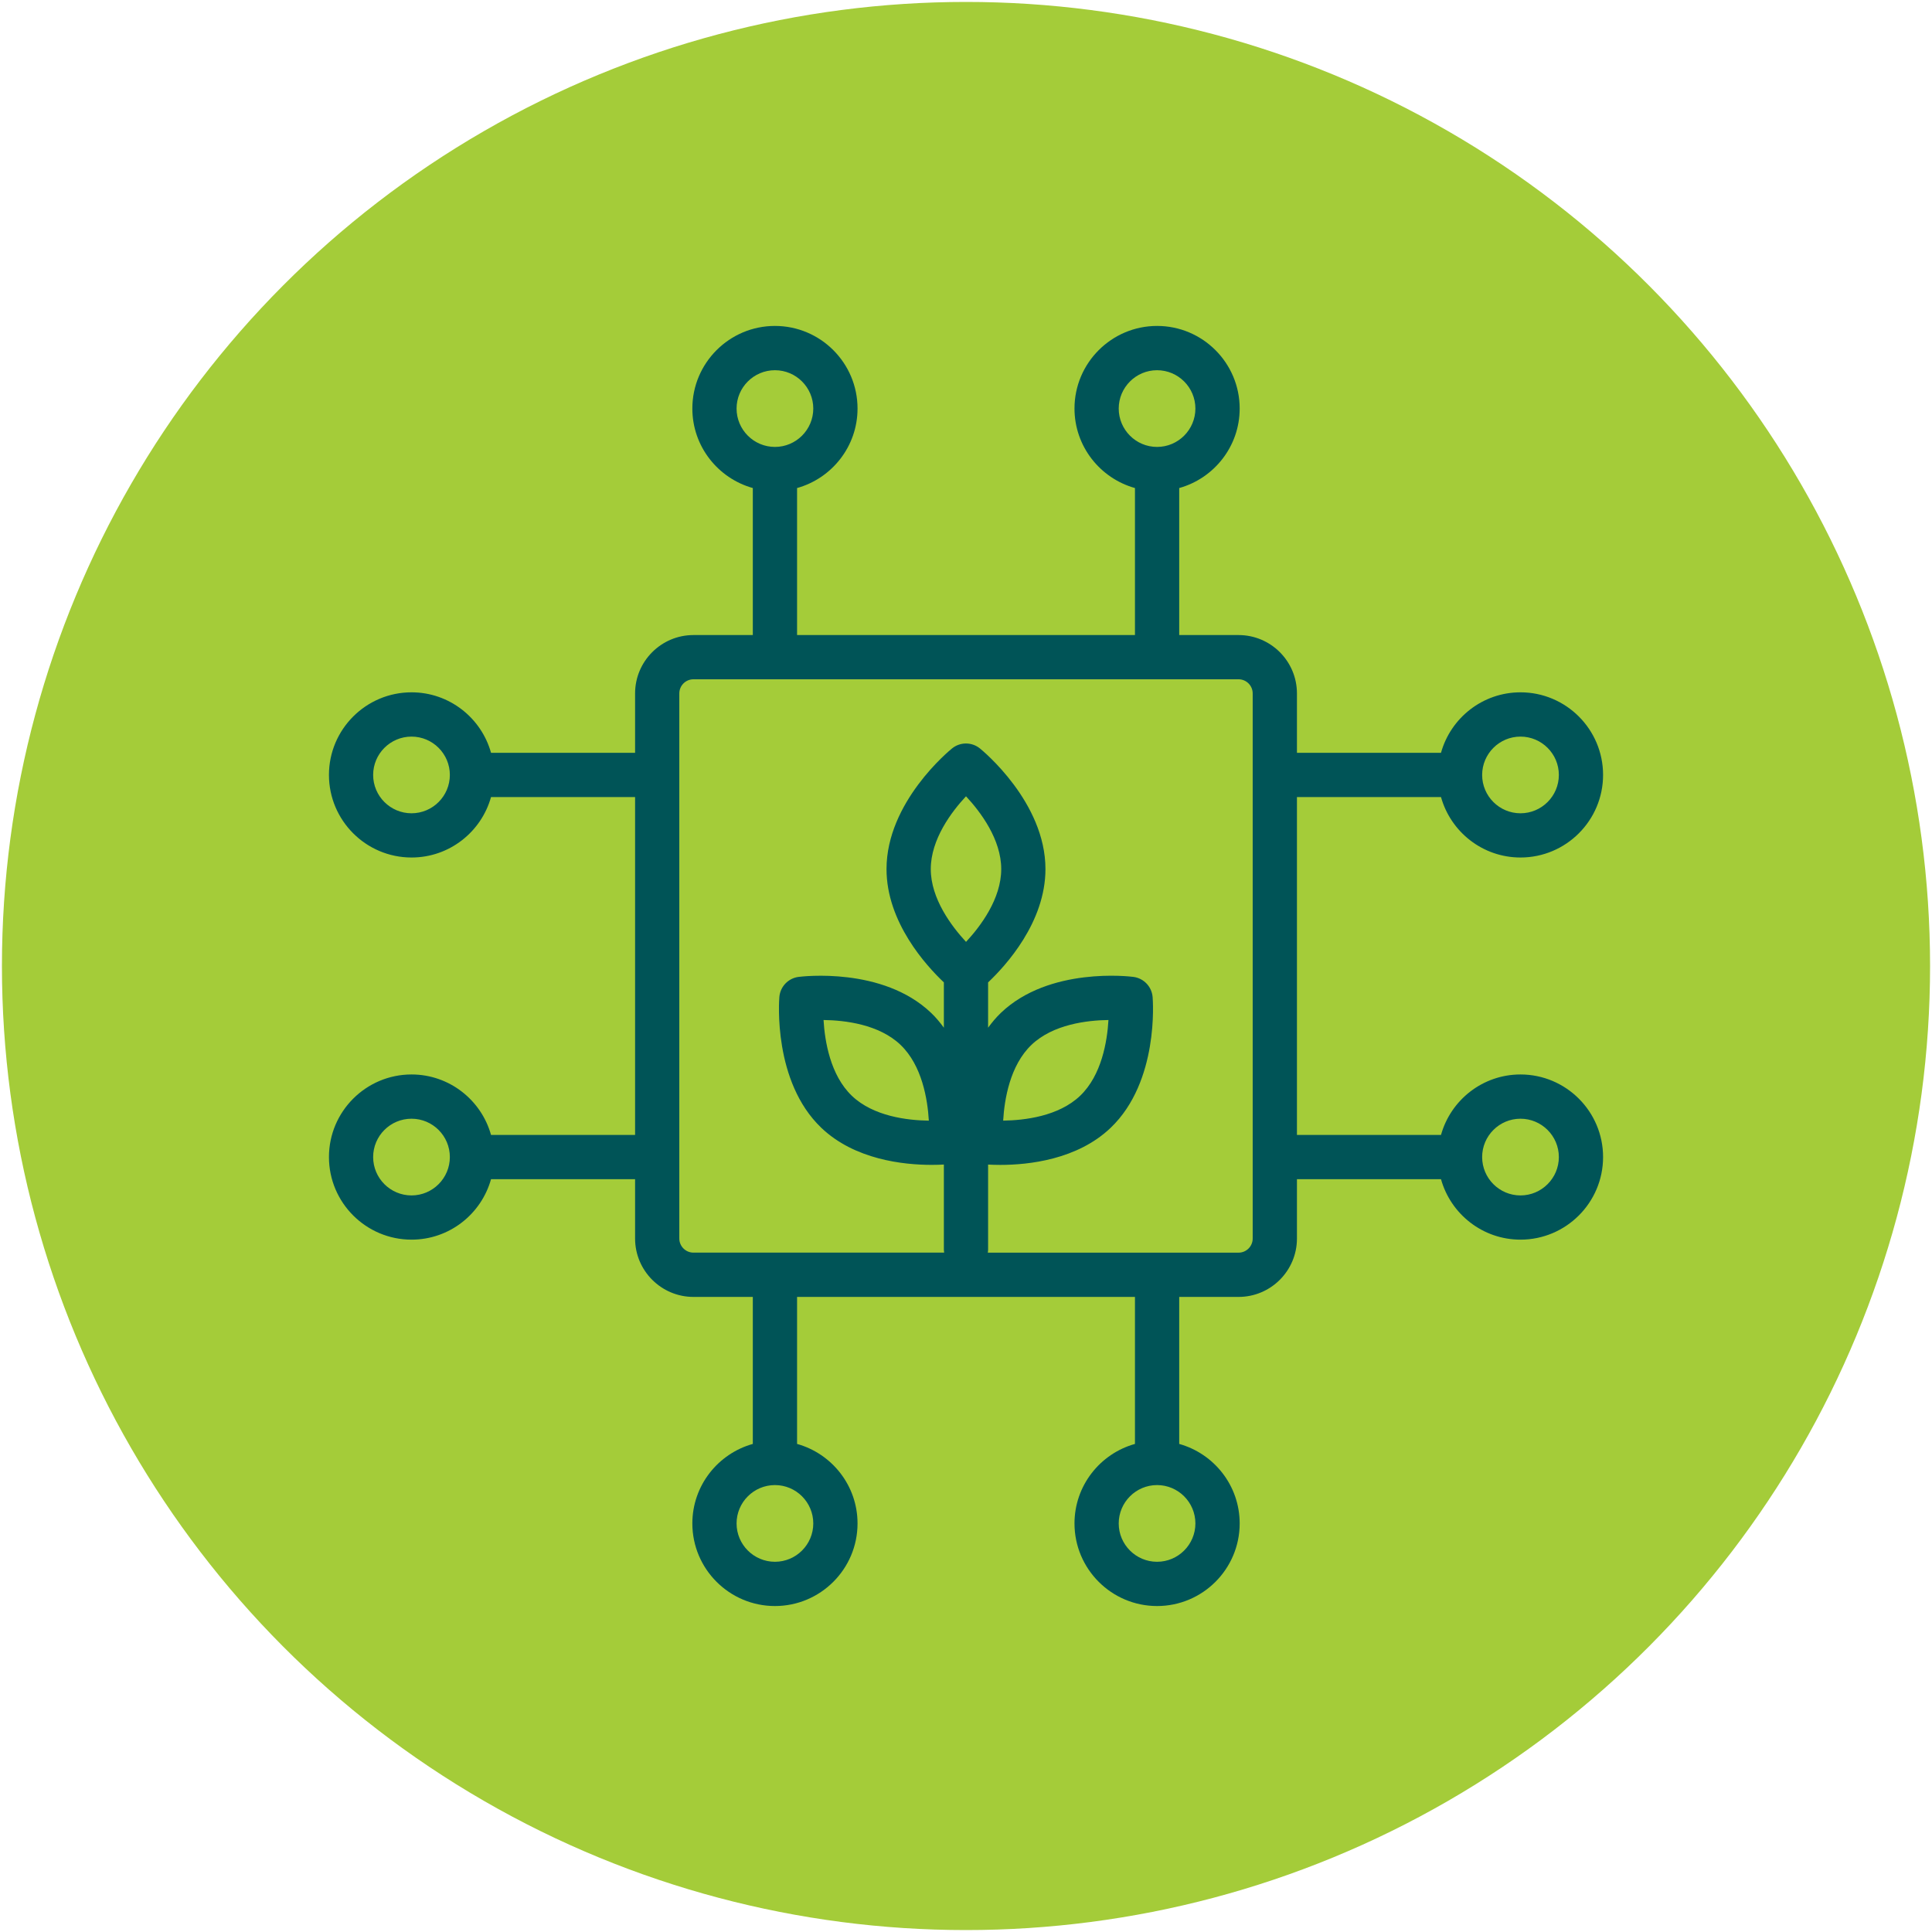
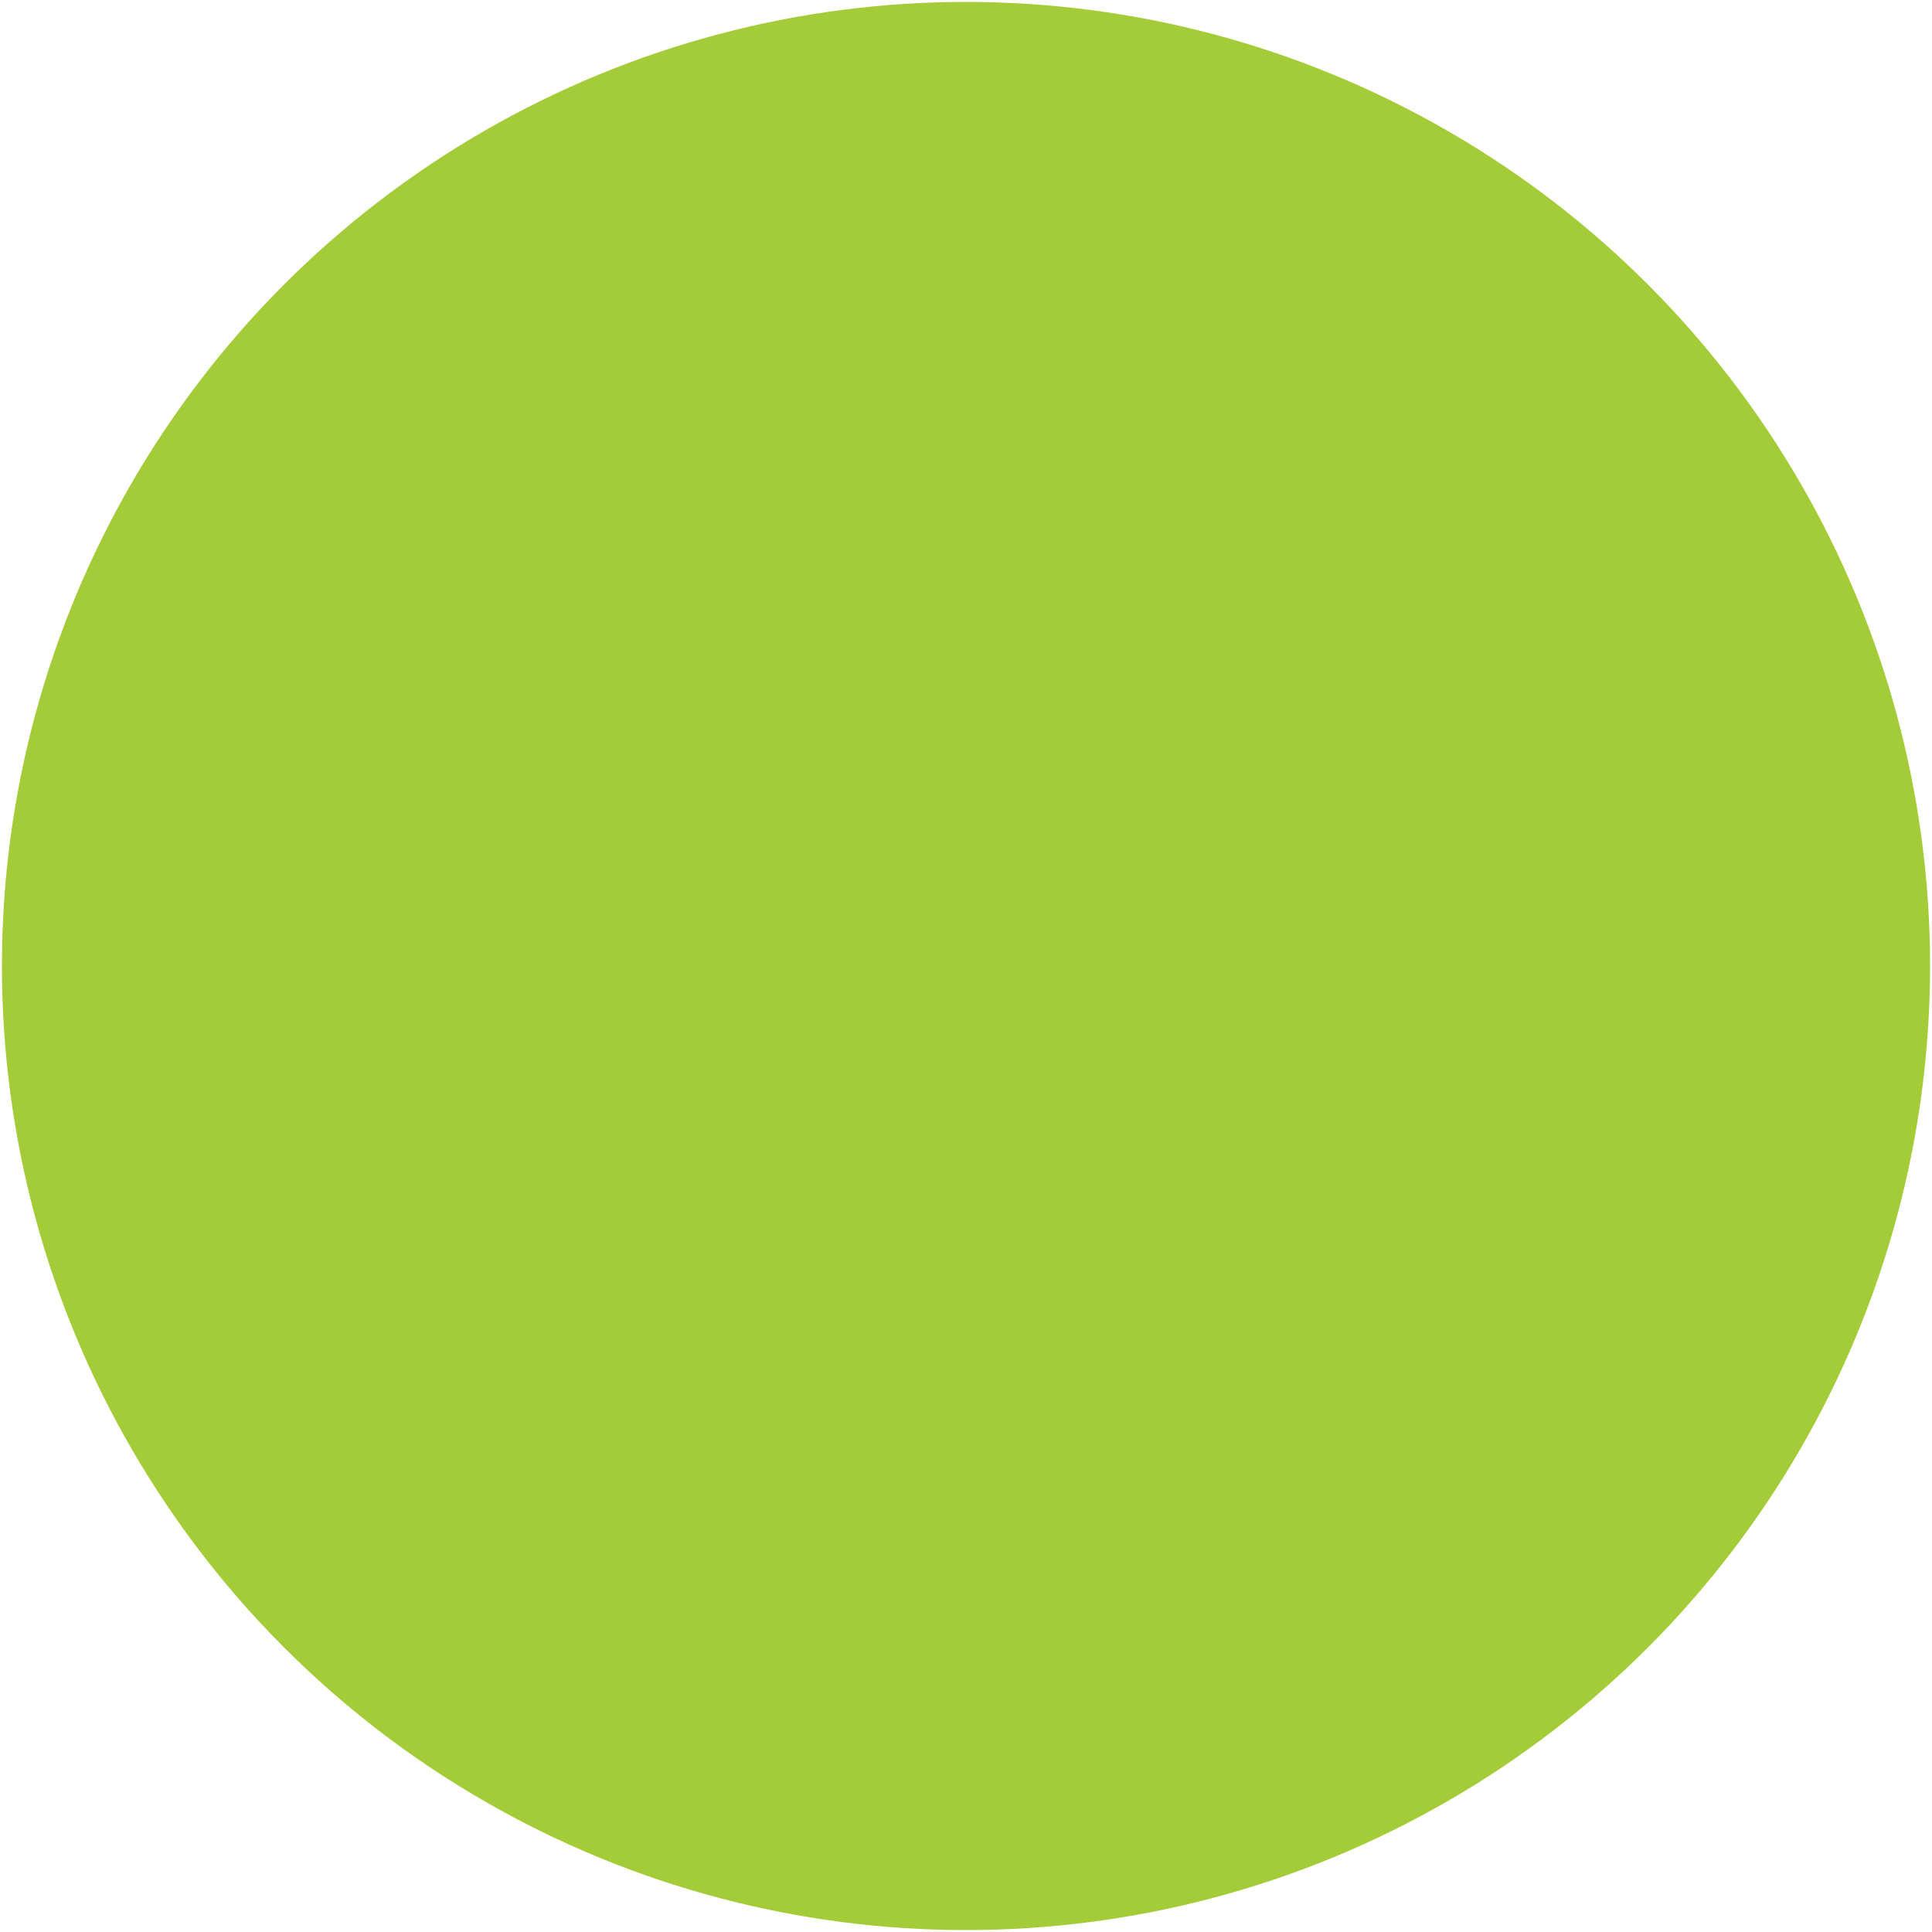
<svg xmlns="http://www.w3.org/2000/svg" version="1.1" viewBox="0 0 64 64">
  <defs>
    <style>
      .cls-1 {
        fill: #a4cc39;
      }

      .cls-2 {
        fill: #005457;
      }
    </style>
  </defs>
  <g>
    <g id="Agricultura_digital">
      <g>
        <circle class="cls-1" cx="32" cy="32" r="31.936" />
-         <path class="cls-2" d="M50.368,35.593c-1.255,0-2.312.85-2.633,2.003h-4.772v-11.193h4.772c.321,1.153,1.379,2.003,2.633,2.003,1.509,0,2.736-1.227,2.736-2.736s-1.227-2.736-2.736-2.736c-1.255,0-2.312.85-2.633,2.003h-4.772v-1.966c0-1.067-.868-1.934-1.934-1.934h-1.966v-4.87c1.153-.322,2.003-1.379,2.003-2.634,0-1.509-1.227-2.736-2.736-2.736s-2.736,1.227-2.736,2.736c0,1.255.85,2.312,2.003,2.634v4.87h-11.193v-4.87c1.153-.322,2.003-1.379,2.003-2.634,0-1.509-1.227-2.736-2.736-2.736s-2.736,1.227-2.736,2.736c0,1.255.85,2.312,2.003,2.634v4.87h-1.966c-1.067,0-1.934.868-1.934,1.934v1.966h-4.772c-.321-1.153-1.379-2.003-2.633-2.003-1.509,0-2.736,1.227-2.736,2.736s1.227,2.736,2.736,2.736c1.255,0,2.312-.85,2.633-2.003h4.772v11.193h-4.772c-.321-1.153-1.379-2.003-2.633-2.003-1.509,0-2.736,1.227-2.736,2.736s1.227,2.736,2.736,2.736c1.255,0,2.312-.85,2.633-2.003h4.772v1.966c0,1.066.868,1.934,1.934,1.934h1.966v4.87c-1.153.322-2.003,1.379-2.003,2.634,0,1.509,1.227,2.736,2.736,2.736s2.736-1.227,2.736-2.736c0-1.255-.85-2.312-2.003-2.634v-4.87h11.193v4.87c-1.153.322-2.003,1.379-2.003,2.634,0,1.509,1.227,2.736,2.736,2.736s2.736-1.227,2.736-2.736c0-1.255-.85-2.312-2.003-2.634v-4.87h1.966c1.067,0,1.934-.868,1.934-1.934v-1.966h4.772c.321,1.153,1.379,2.003,2.633,2.003,1.509,0,2.736-1.227,2.736-2.736s-1.227-2.736-2.736-2.736ZM50.368,24.401c.701,0,1.271.57,1.271,1.27s-.57,1.27-1.271,1.27-1.27-.57-1.27-1.27.57-1.27,1.27-1.27ZM37.059,13.534c0-.7.57-1.27,1.27-1.27s1.27.57,1.27,1.27-.57,1.271-1.27,1.271-1.27-.57-1.27-1.271ZM24.4,13.534c0-.7.57-1.27,1.271-1.27s1.27.57,1.27,1.27-.57,1.271-1.27,1.271-1.271-.57-1.271-1.271ZM13.632,26.941c-.7,0-1.271-.57-1.271-1.27s.57-1.27,1.271-1.27,1.27.57,1.27,1.27-.57,1.27-1.27,1.27ZM13.632,39.6c-.7,0-1.271-.57-1.271-1.271s.57-1.27,1.271-1.27,1.27.57,1.27,1.27-.57,1.271-1.27,1.271ZM26.941,50.466c0,.7-.57,1.27-1.27,1.27s-1.271-.57-1.271-1.27.57-1.271,1.271-1.271,1.27.57,1.27,1.271ZM39.599,50.466c0,.7-.57,1.27-1.27,1.27s-1.27-.57-1.27-1.27.57-1.271,1.27-1.271,1.27.57,1.27,1.271ZM32.001,31.201c-.481-.519-1.168-1.432-1.168-2.411,0-.986.685-1.895,1.167-2.412.482.517,1.167,1.427,1.167,2.412s-.685,1.894-1.166,2.411ZM41.497,41.028c0,.258-.21.468-.469.468h-8.306c.005-.033.01-.066.01-.101v-2.817c.112.006.248.011.403.011.932,0,2.551-.171,3.658-1.23,1.603-1.532,1.398-4.218,1.389-4.332-.029-.344-.294-.621-.636-.666-.113-.015-2.788-.341-4.39,1.191-.16.153-.298.32-.424.492v-1.501c.584-.552,1.9-1.99,1.9-3.754,0-2.217-2.084-3.925-2.172-3.997-.269-.217-.652-.217-.921,0-.089.072-2.172,1.779-2.172,3.997,0,1.764,1.316,3.202,1.9,3.754v1.501c-.126-.172-.263-.339-.424-.492-1.603-1.532-4.277-1.205-4.39-1.191-.342.044-.607.322-.636.666-.009.114-.214,2.8,1.389,4.332,1.107,1.058,2.726,1.229,3.658,1.229.155,0,.291-.005.403-.011v2.817c0,.035.006.068.01.101h-8.305c-.258,0-.469-.21-.469-.468v-18.056c0-.258.21-.469.469-.469h18.056c.258,0,.469.21.469.469v18.056ZM33.231,37.123c.041-.706.225-1.829.938-2.511.713-.681,1.844-.814,2.55-.823-.041.706-.225,1.829-.938,2.51-.713.681-1.844.814-2.55.823ZM30.769,37.123c-.707-.009-1.838-.142-2.55-.823-.712-.681-.897-1.805-.938-2.511.707.009,1.838.142,2.55.823.713.681.897,1.806.938,2.511ZM50.368,39.6c-.7,0-1.27-.57-1.27-1.271s.57-1.27,1.27-1.27,1.271.57,1.271,1.27-.57,1.271-1.271,1.271Z" />
      </g>
    </g>
  </g>
</svg>